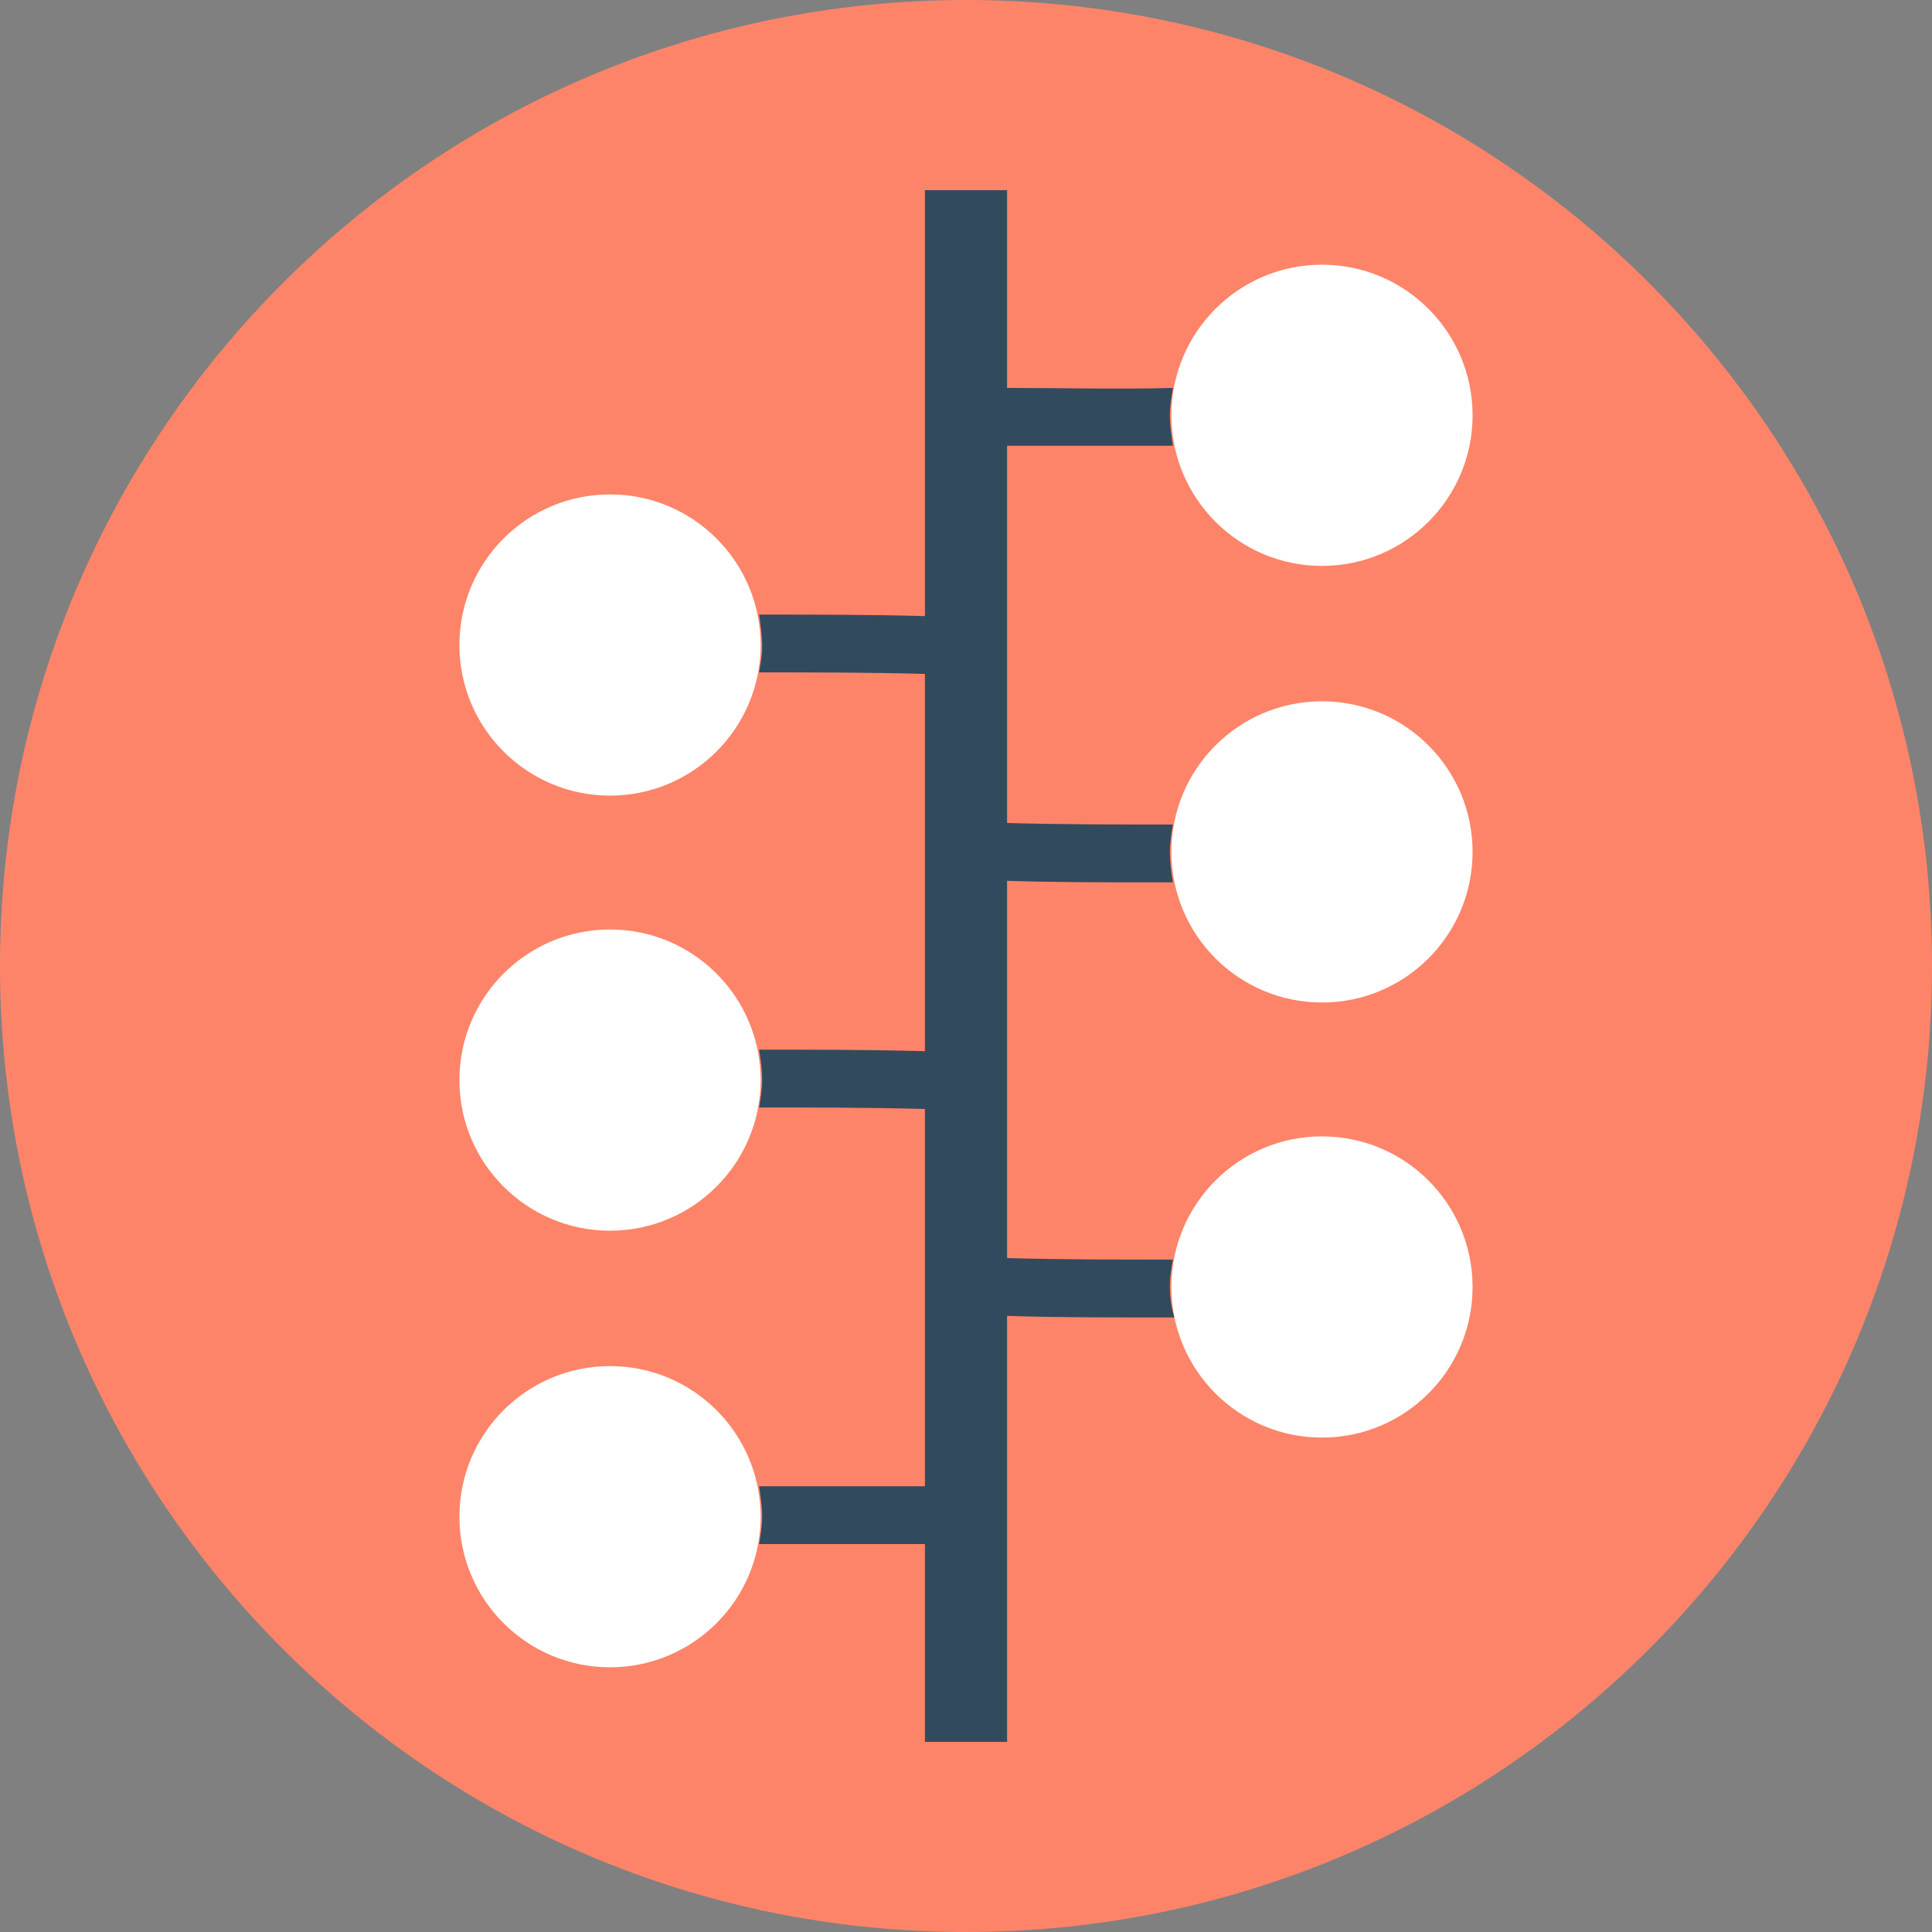
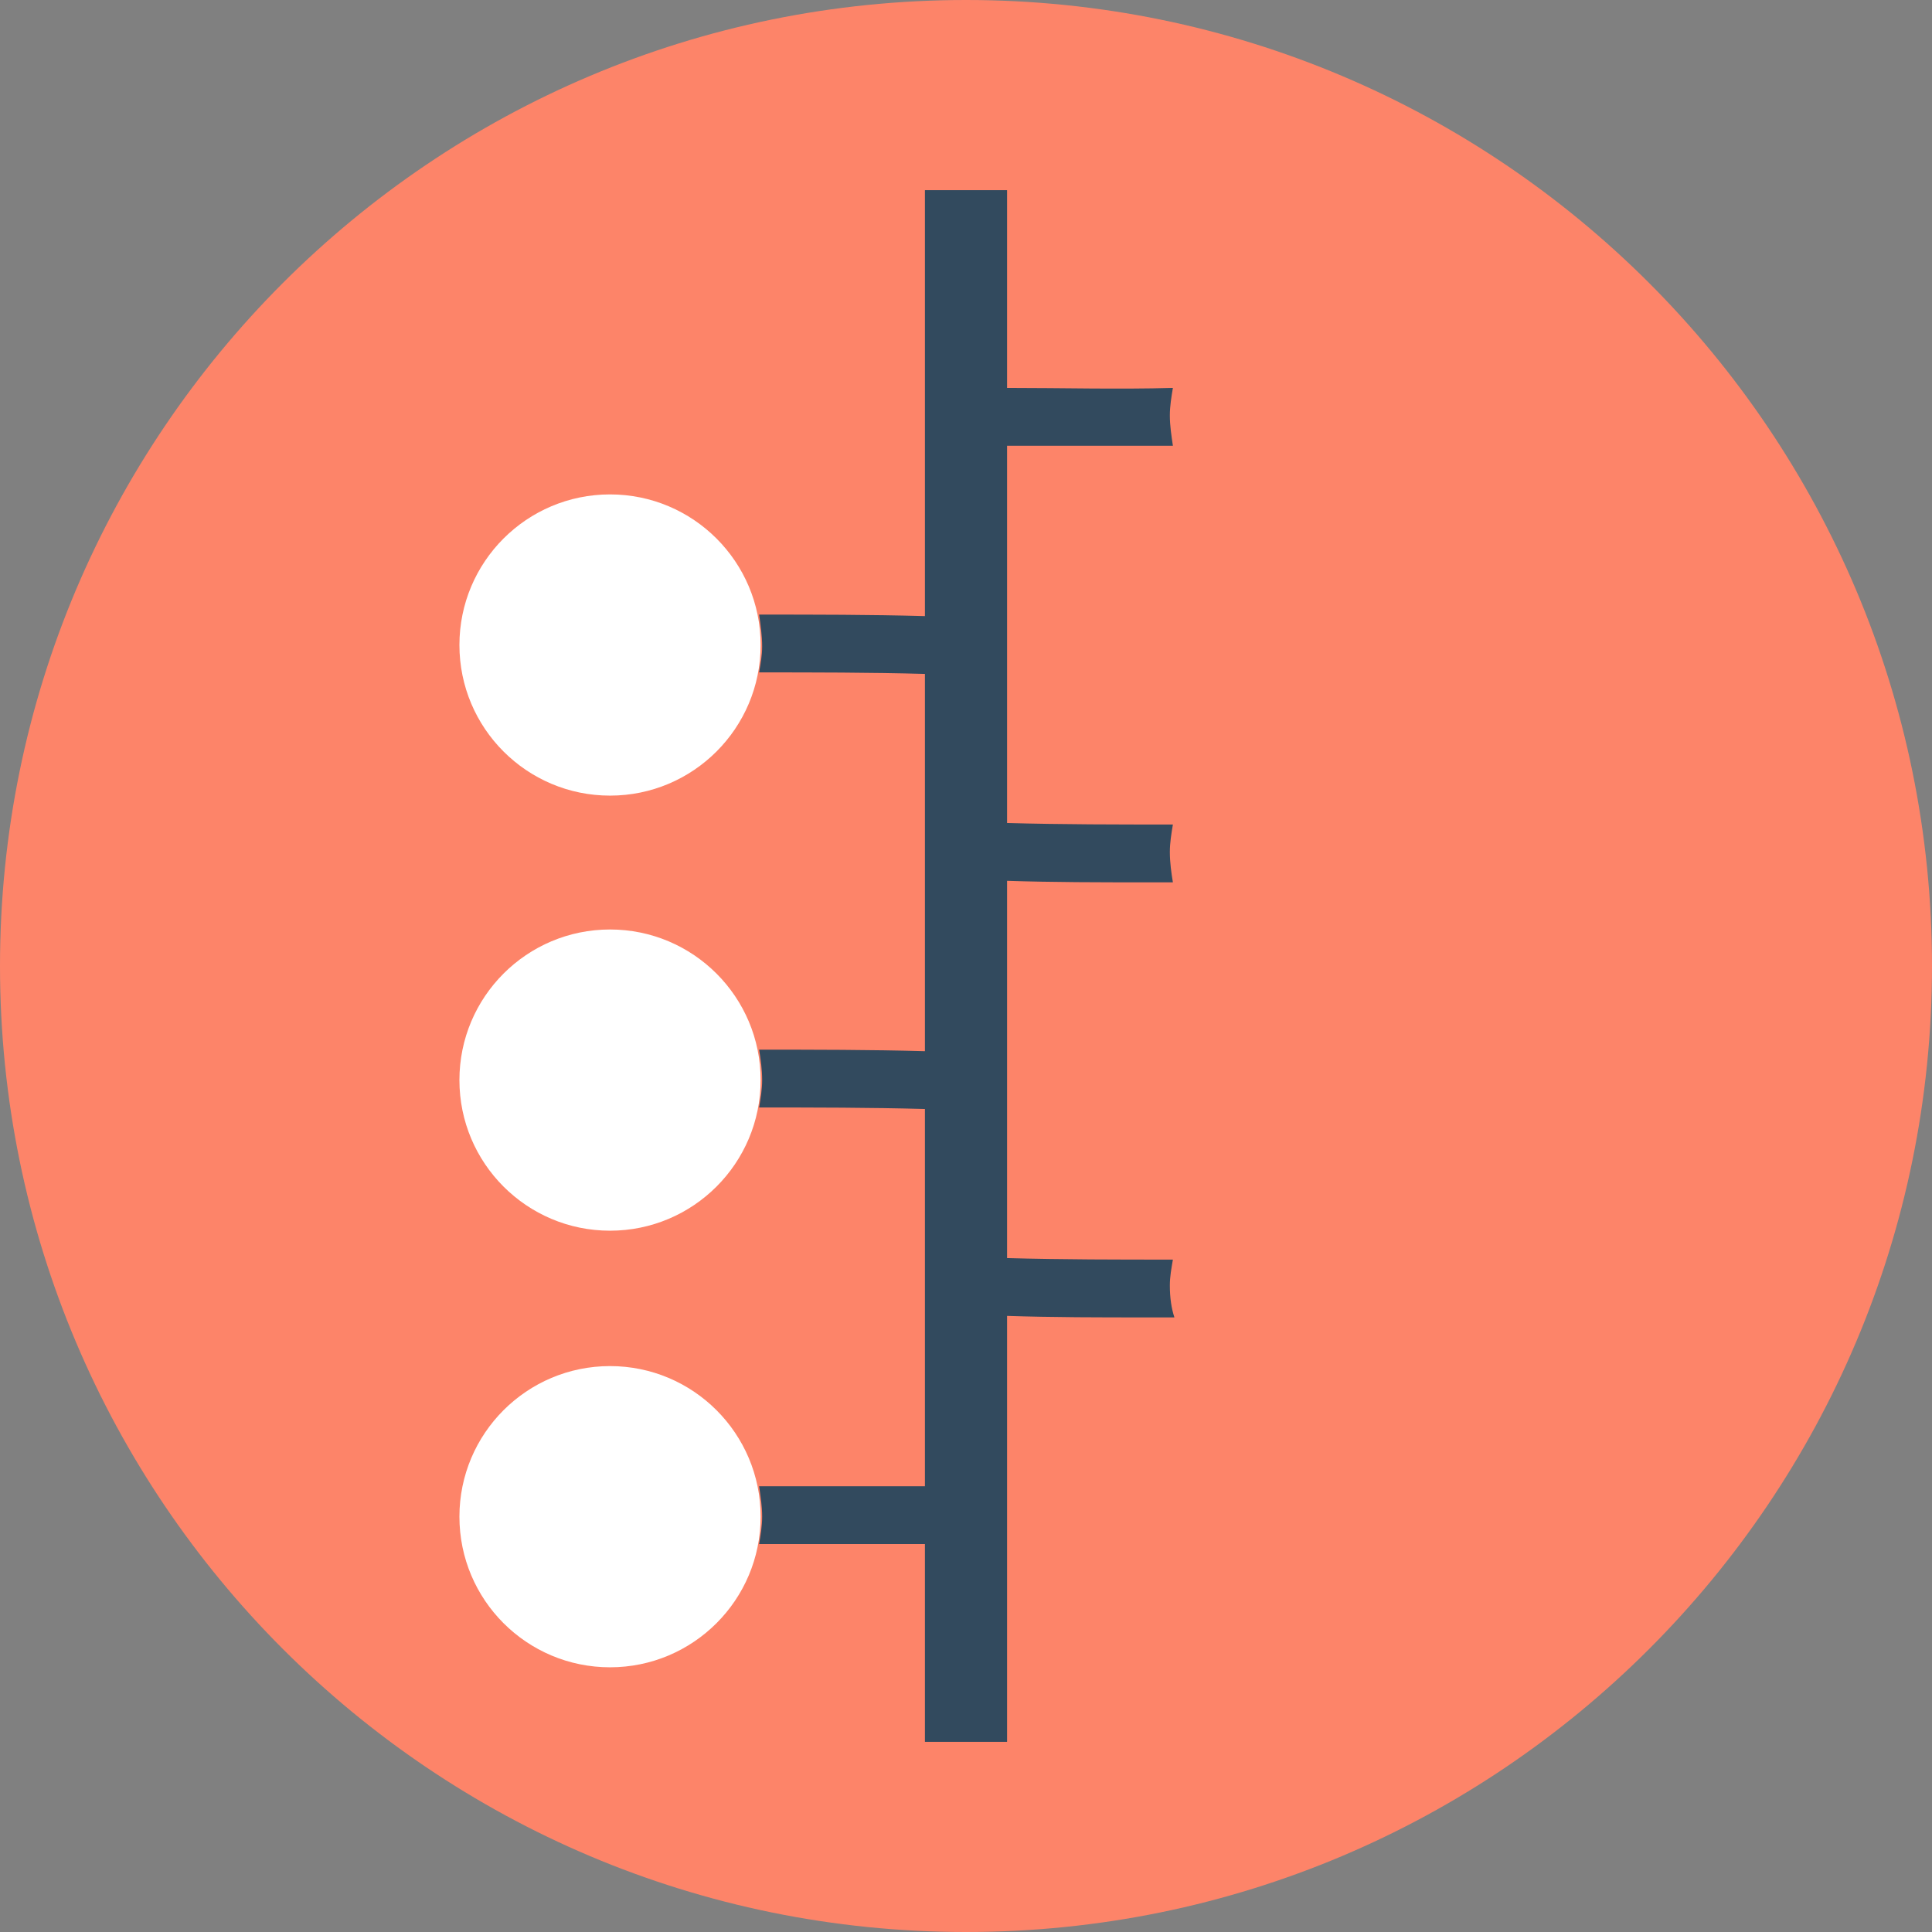
<svg xmlns="http://www.w3.org/2000/svg" width="508" height="508" viewBox="0 0 508 508" fill="none">
  <rect x="0" y="0" width="508" height="508" fill="#808080" stroke="none" />
  <g clip-path="url(#clip0_28_21)">
-     <path d="M254 508C394.28 508 508 394.28 508 254C508 113.72 394.28 0 254 0C113.72 0 0 113.72 0 254C0 394.28 113.72 508 254 508Z" fill="#FD8469" />
+     <path d="M254 508C394.28 508 508 394.28 508 254C508 113.72 394.28 0 254 0C113.72 0 0 113.72 0 254C0 394.28 113.72 508 254 508" fill="#FD8469" />
    <path d="M308.8 346.4C306.4 346.4 304 346.4 301.6 346.4C289.2 346.4 276.8 346.4 264.8 346V458H243.2V406C228.8 406 214 406 199.6 406C200 403.6 200.4 401.2 200.4 398.8C200.4 396 200 393.6 199.6 390.8C214 390.8 228.8 390.8 243.2 390.8V291.6C228.8 291.2 214 291.2 199.6 291.2C200 288.8 200.4 286.4 200.4 284C200.4 281.2 200 278.4 199.6 276C214 276 228.8 276 243.2 276.4V177.2C228.8 176.8 214 176.8 199.6 176.8C200 174.4 200.4 172.4 200.4 170C200.4 167.2 200 164.4 199.6 161.6C214.4 161.6 228.8 161.6 243.2 162V50H264.8V102C279.2 102 294 102.4 308.4 102C308 104.4 307.6 106.8 307.6 109.2C307.6 112 308 114.4 308.4 117.2H301.6C289.2 117.2 276.8 117.2 264.8 117.2V216.4C279.2 216.8 294 216.8 308.4 216.8C308 219.2 307.6 221.6 307.6 224C307.6 226.8 308 229.6 308.4 232C306 232 303.6 232 301.6 232C289.2 232 276.8 232 264.8 231.6V330.8C279.2 331.2 294 331.2 308.4 331.2C308 333.6 307.6 335.6 307.6 338C307.6 341.2 308 344 308.8 346.4Z" fill="#324A5E" />
-     <path d="M347.6 148.8C369.47 148.8 387.2 131.07 387.2 109.2C387.2 87.329 369.47 69.6 347.6 69.6C325.73 69.6 308 87.329 308 109.2C308 131.07 325.73 148.8 347.6 148.8Z" fill="white" />
-     <path d="M347.6 263.599C369.47 263.599 387.2 245.87 387.2 223.999C387.2 202.129 369.47 184.399 347.6 184.399C325.73 184.399 308 202.129 308 223.999C308 245.87 325.73 263.599 347.6 263.599Z" fill="white" />
-     <path d="M347.6 378C369.47 378 387.2 360.27 387.2 338.4C387.2 316.529 369.47 298.8 347.6 298.8C325.73 298.8 308 316.529 308 338.4C308 360.27 325.73 378 347.6 378Z" fill="white" />
    <path d="M160.4 438.399C182.27 438.399 200 420.67 200 398.799C200 376.929 182.27 359.199 160.4 359.199C138.53 359.199 120.8 376.929 120.8 398.799C120.8 420.67 138.53 438.399 160.4 438.399Z" fill="white" />
    <path d="M160.4 323.599C182.27 323.599 200 305.87 200 283.999C200 262.129 182.27 244.399 160.4 244.399C138.53 244.399 120.8 262.129 120.8 283.999C120.8 305.87 138.53 323.599 160.4 323.599Z" fill="white" />
    <path d="M160.4 209.2C182.27 209.2 200 191.47 200 169.6C200 147.73 182.27 130 160.4 130C138.53 130 120.8 147.73 120.8 169.6C120.8 191.47 138.53 209.2 160.4 209.2Z" fill="white" />
  </g>
  <defs>
    <clipPath id="clip0_28_21">
      <rect width="508" height="508" fill="white" />
    </clipPath>
  </defs>
</svg>